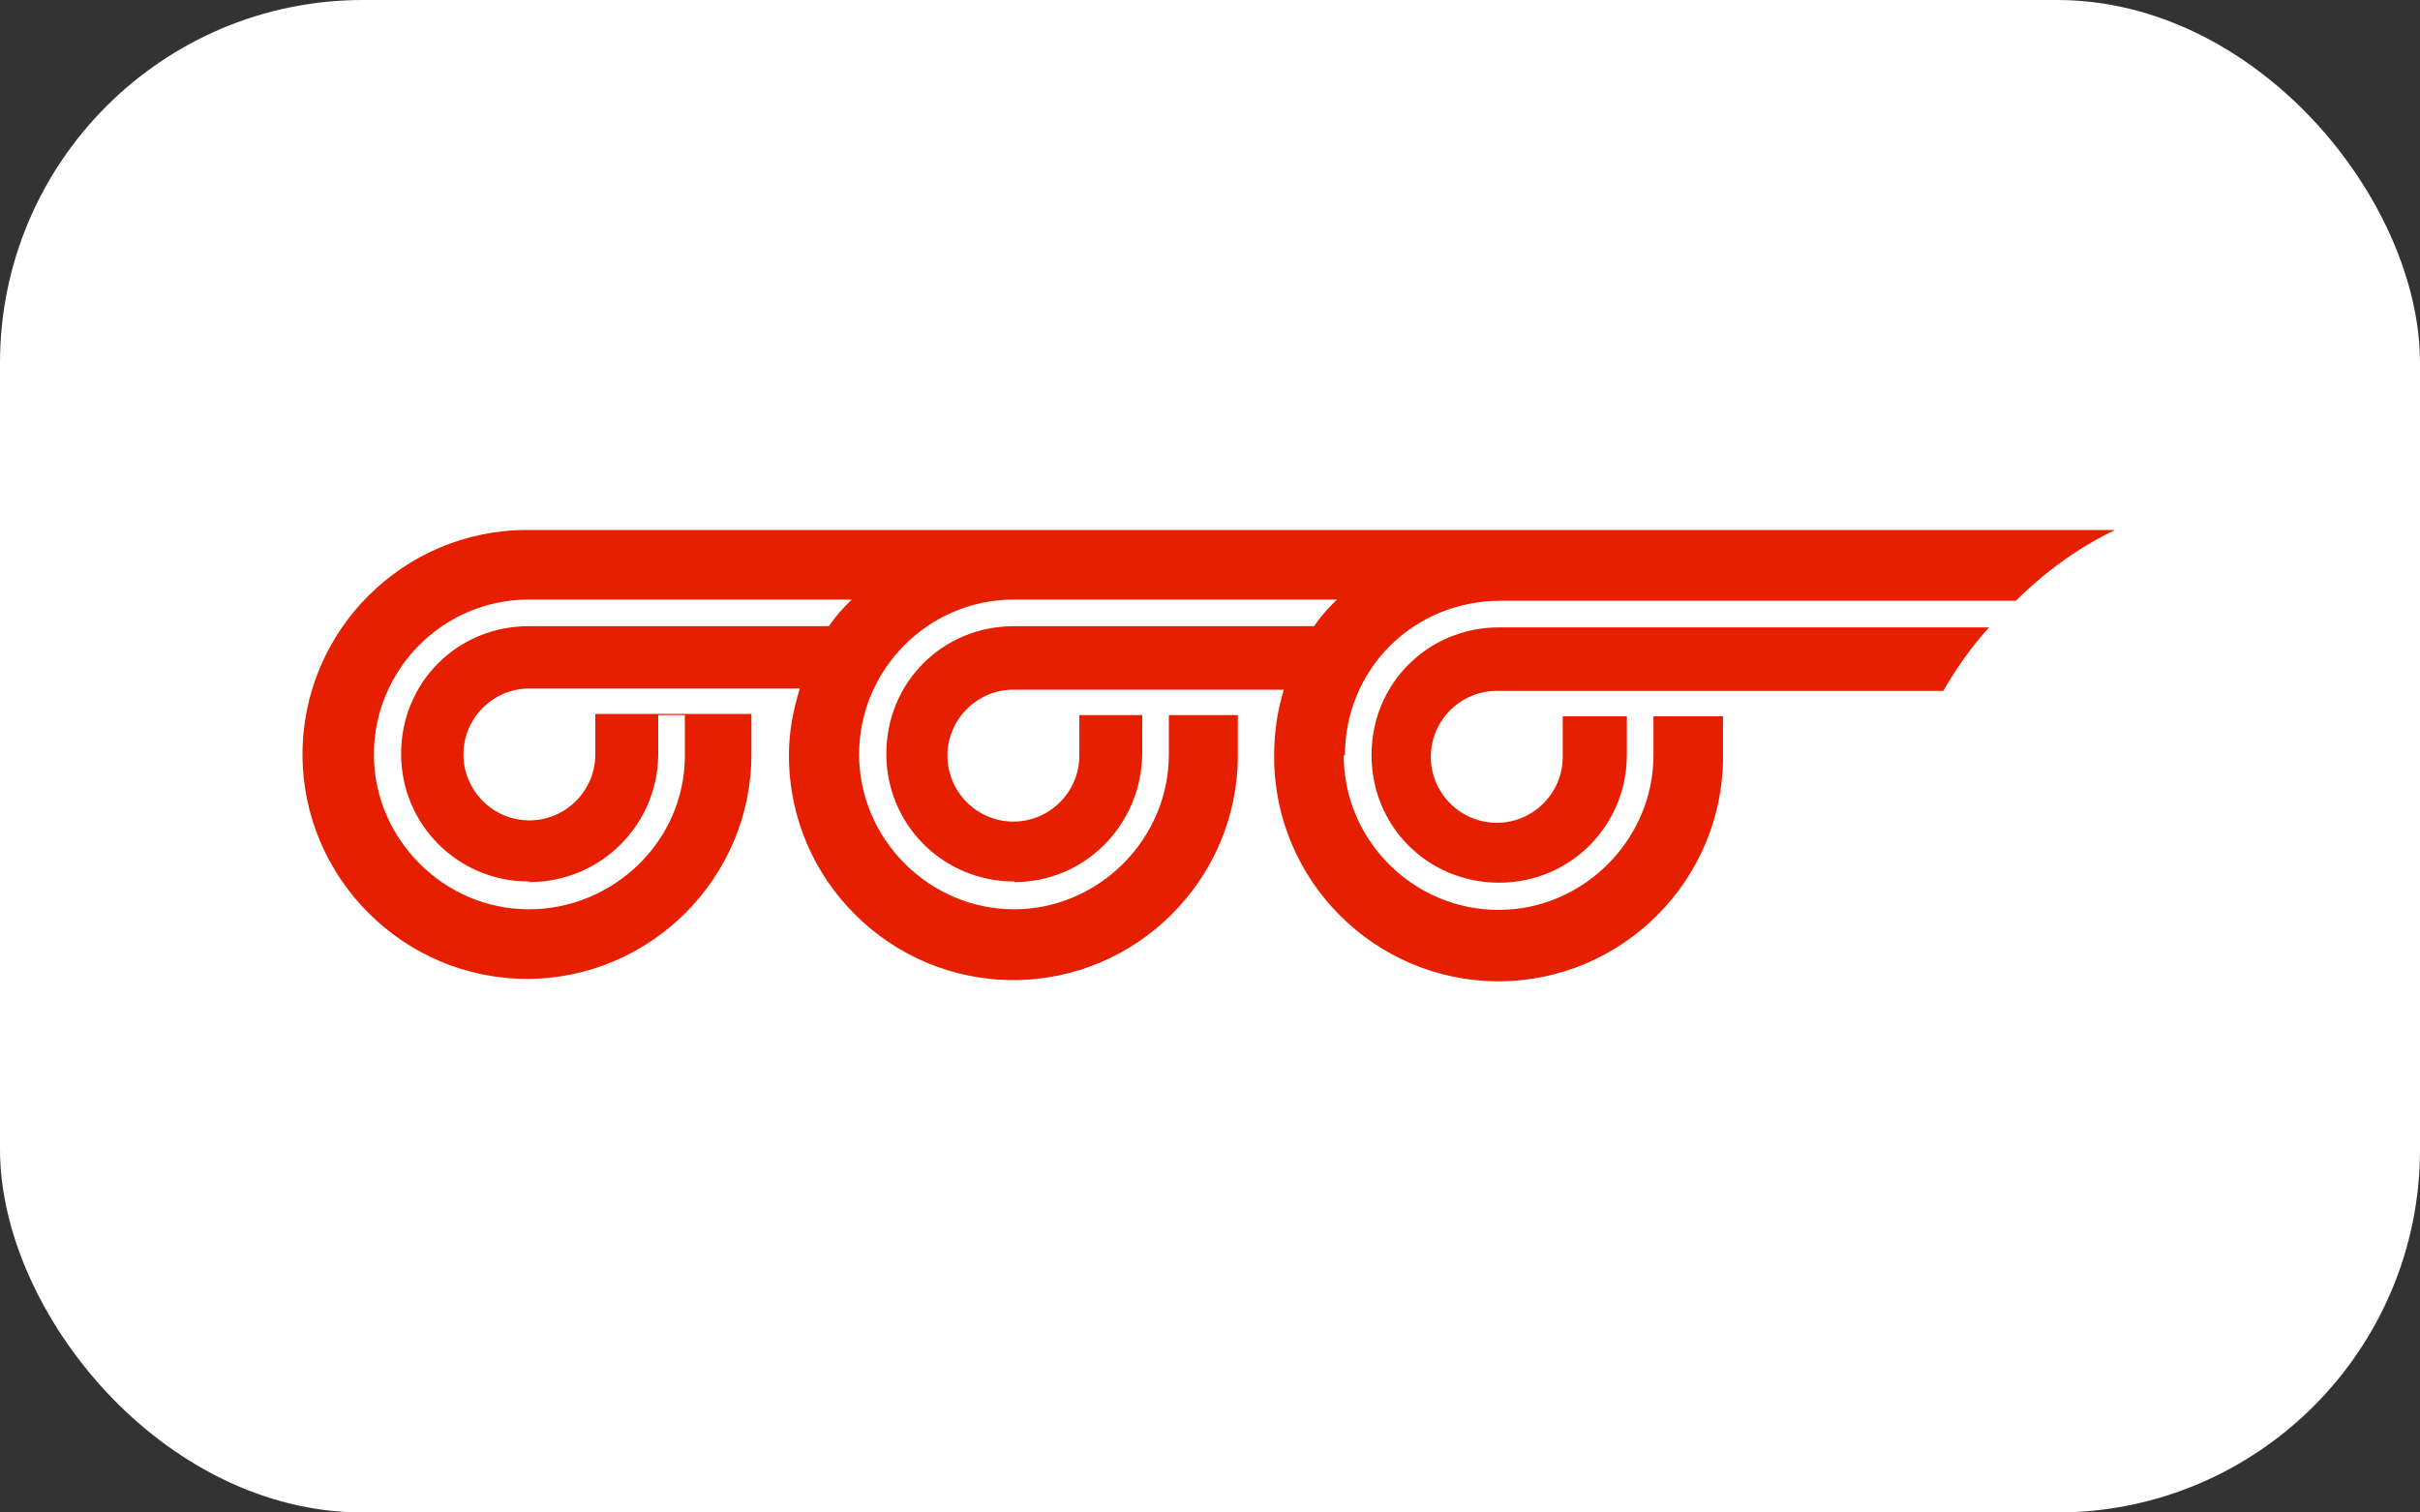
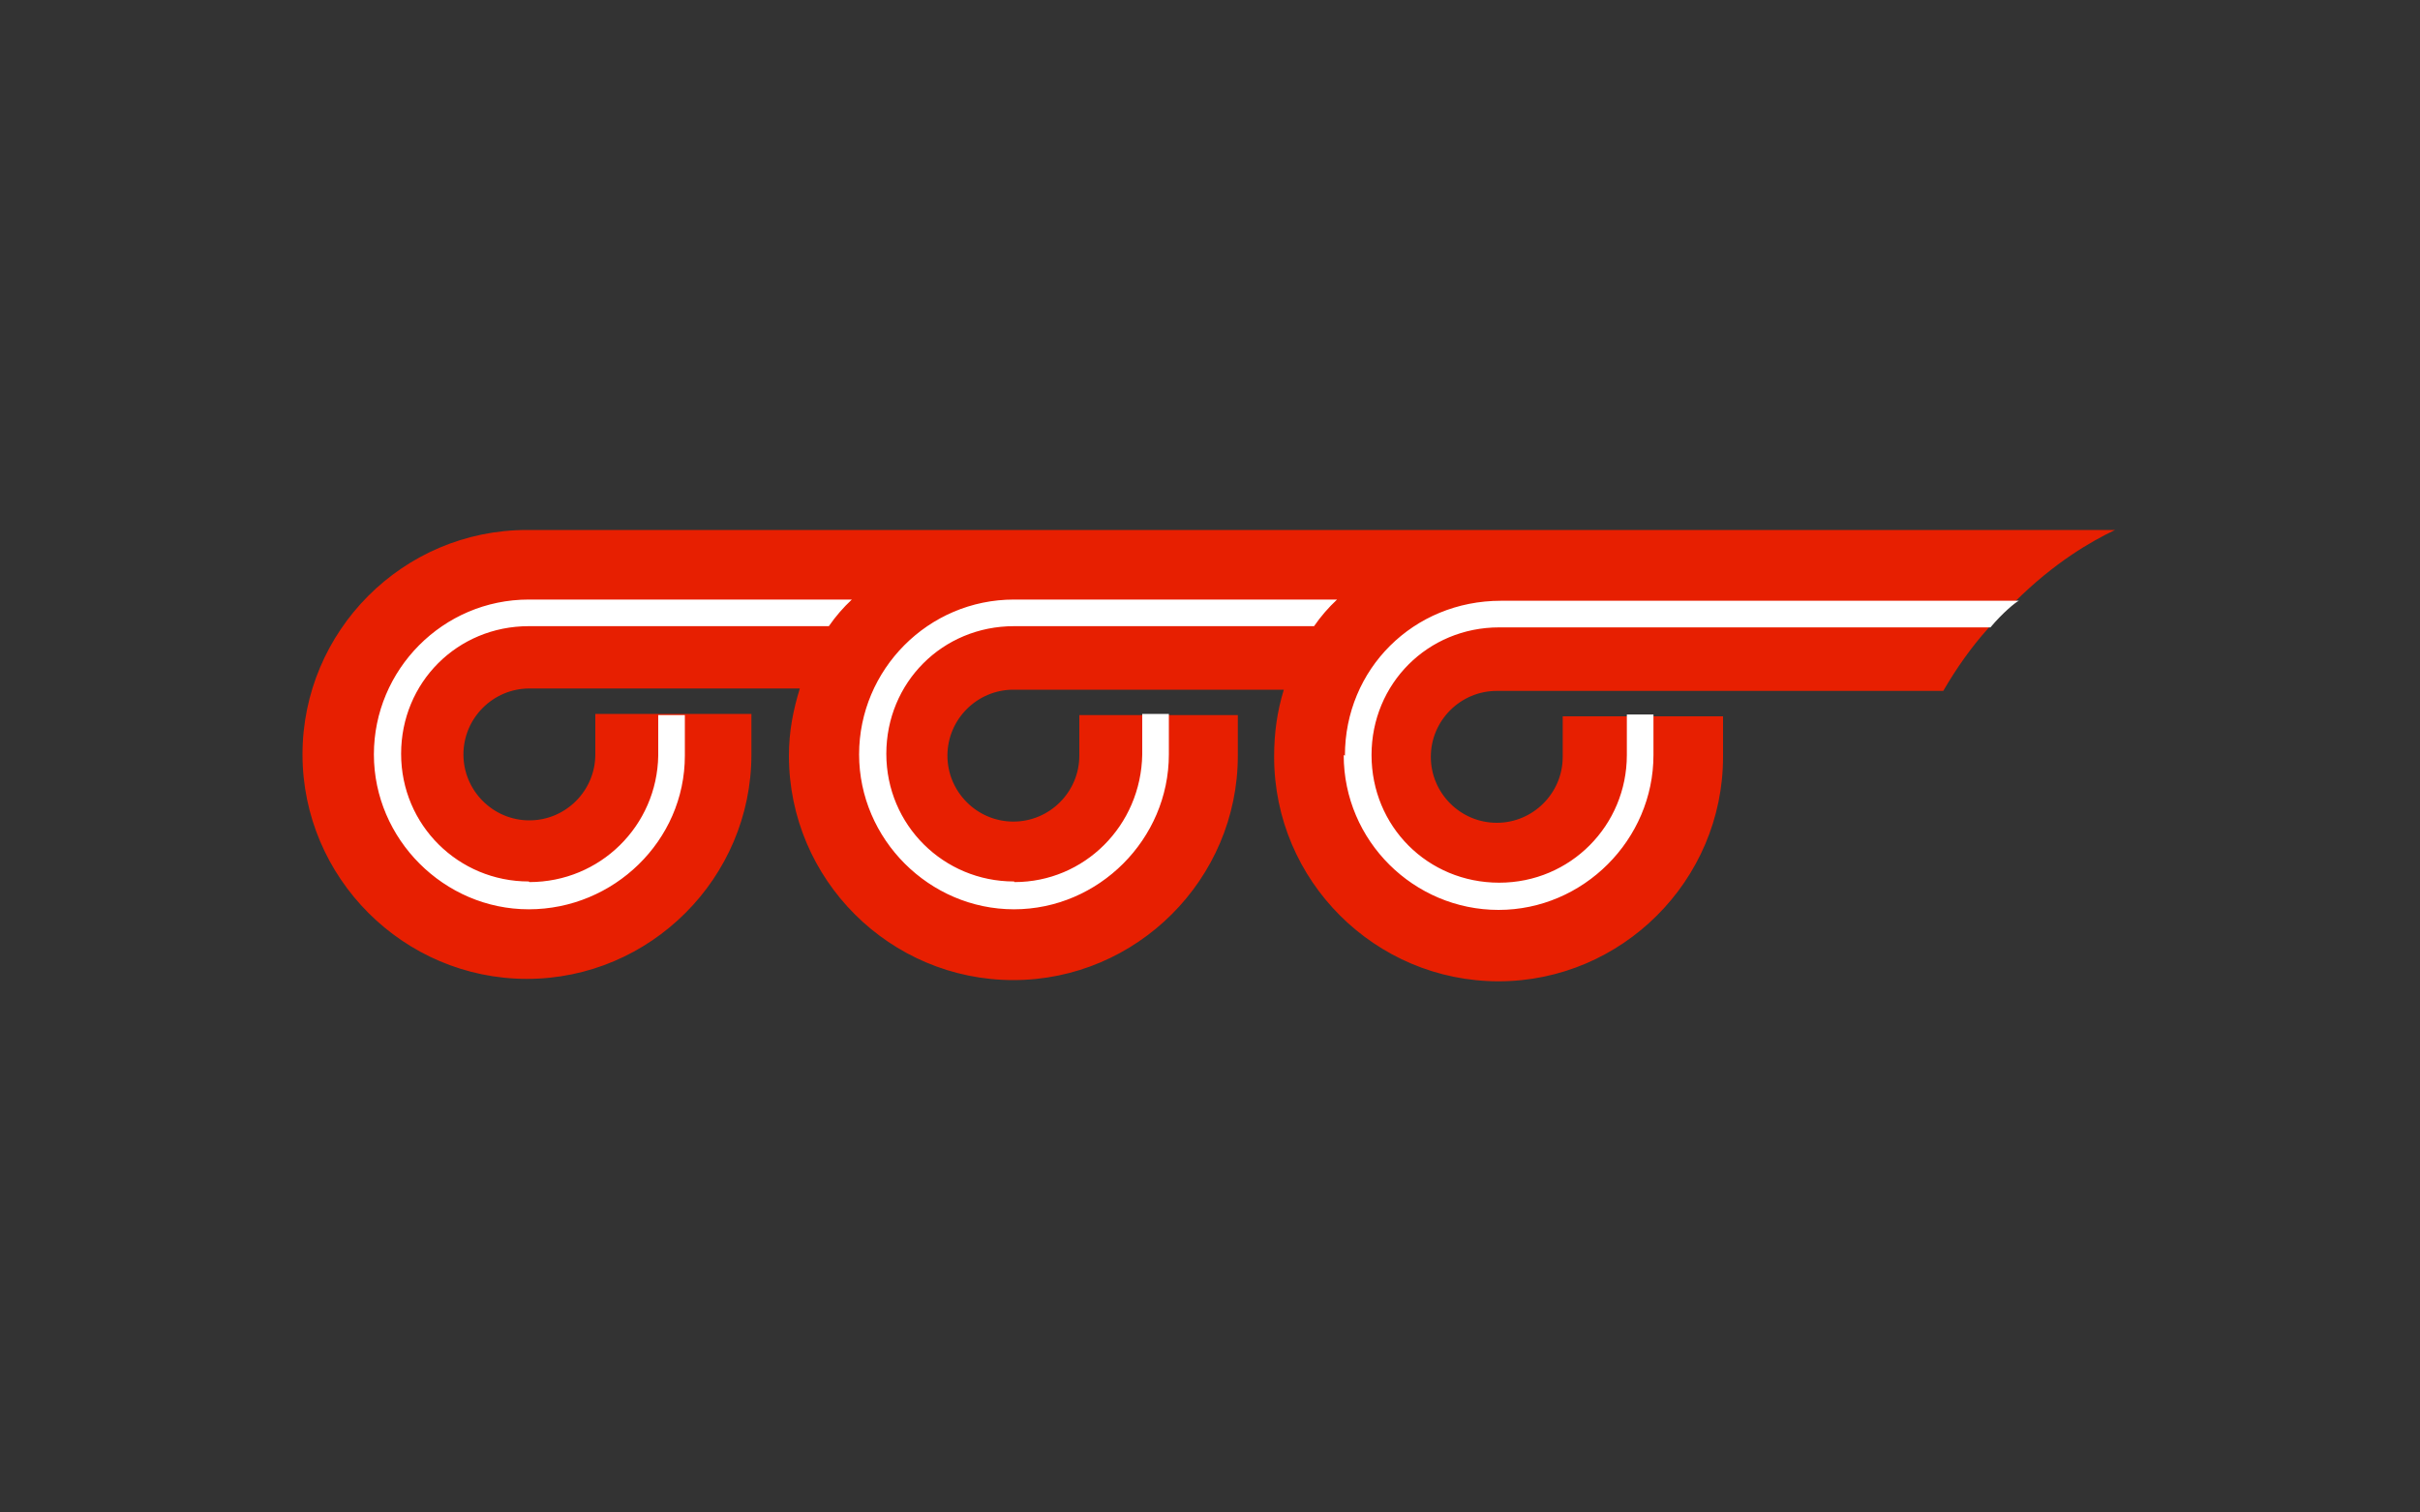
<svg xmlns="http://www.w3.org/2000/svg" id="Layer_1" data-name="Layer 1" width="40" height="25" version="1.1" viewBox="0 0 40 25">
  <rect x="0" y="0" width="40" height="25" fill="#333333" stroke="none" />
  <defs>
    <style>
      .cls-1 {
        fill: #e71f01;
      }

      .cls-1, .cls-2 {
        stroke-width: 0px;
      }

      .cls-2 {
        fill: #fff;
      }
    </style>
  </defs>
-   <rect class="cls-2" x="0" width="40" height="25" rx="6" ry="6" />
  <g>
    <path class="cls-1" d="M35,8.76H8.71c-2.05,0-3.71,1.67-3.71,3.71s1.67,3.71,3.71,3.71,3.71-1.67,3.71-3.71v-.67h-2.58v.67c0,.6-.49,1.09-1.09,1.09s-1.09-.49-1.09-1.09.49-1.09,1.09-1.09h4.47c-.11.36-.18.71-.18,1.11,0,2.05,1.67,3.71,3.71,3.71s3.71-1.67,3.71-3.71v-.67h-2.62v.67c0,.6-.49,1.09-1.09,1.09s-1.09-.49-1.09-1.09.49-1.09,1.09-1.09h4.47c-.11.36-.16.71-.16,1.11,0,2.05,1.67,3.71,3.71,3.71s3.71-1.67,3.71-3.71v-.67h-2.65v.67c0,.6-.49,1.09-1.09,1.09s-1.09-.49-1.09-1.09.49-1.09,1.09-1.09h7.38c.22-.38.47-.73.73-1.02.2-.24.42-.42.44-.44h-.02.02c.67-.67,1.29-1.02,1.67-1.2Z" />
    <path class="cls-2" d="M8.74,14.57c-1.16,0-2.11-.93-2.11-2.11s.93-2.11,2.11-2.11h4.96c.11-.16.24-.31.38-.44h-5.34c-1.42,0-2.56,1.16-2.56,2.56s1.16,2.56,2.56,2.56,2.58-1.13,2.58-2.54v-.67h-.44v.67c-.02,1.16-.96,2.09-2.13,2.09ZM16.76,14.57c-1.16,0-2.11-.93-2.11-2.11s.93-2.11,2.11-2.11h4.96c.11-.16.24-.31.38-.44h-5.34c-1.42,0-2.56,1.16-2.56,2.56s1.16,2.56,2.56,2.56,2.56-1.16,2.56-2.56v-.67h-.44v.67c-.02,1.18-.96,2.11-2.11,2.11ZM22.21,12.48c0,1.42,1.16,2.56,2.56,2.56s2.56-1.16,2.56-2.56v-.67h-.44v.67c0,1.16-.93,2.11-2.11,2.11s-2.11-.93-2.11-2.11.93-2.11,2.11-2.11h8.12c.2-.24.42-.42.47-.44h-8.56c-1.45,0-2.58,1.13-2.58,2.56Z" />
  </g>
</svg>